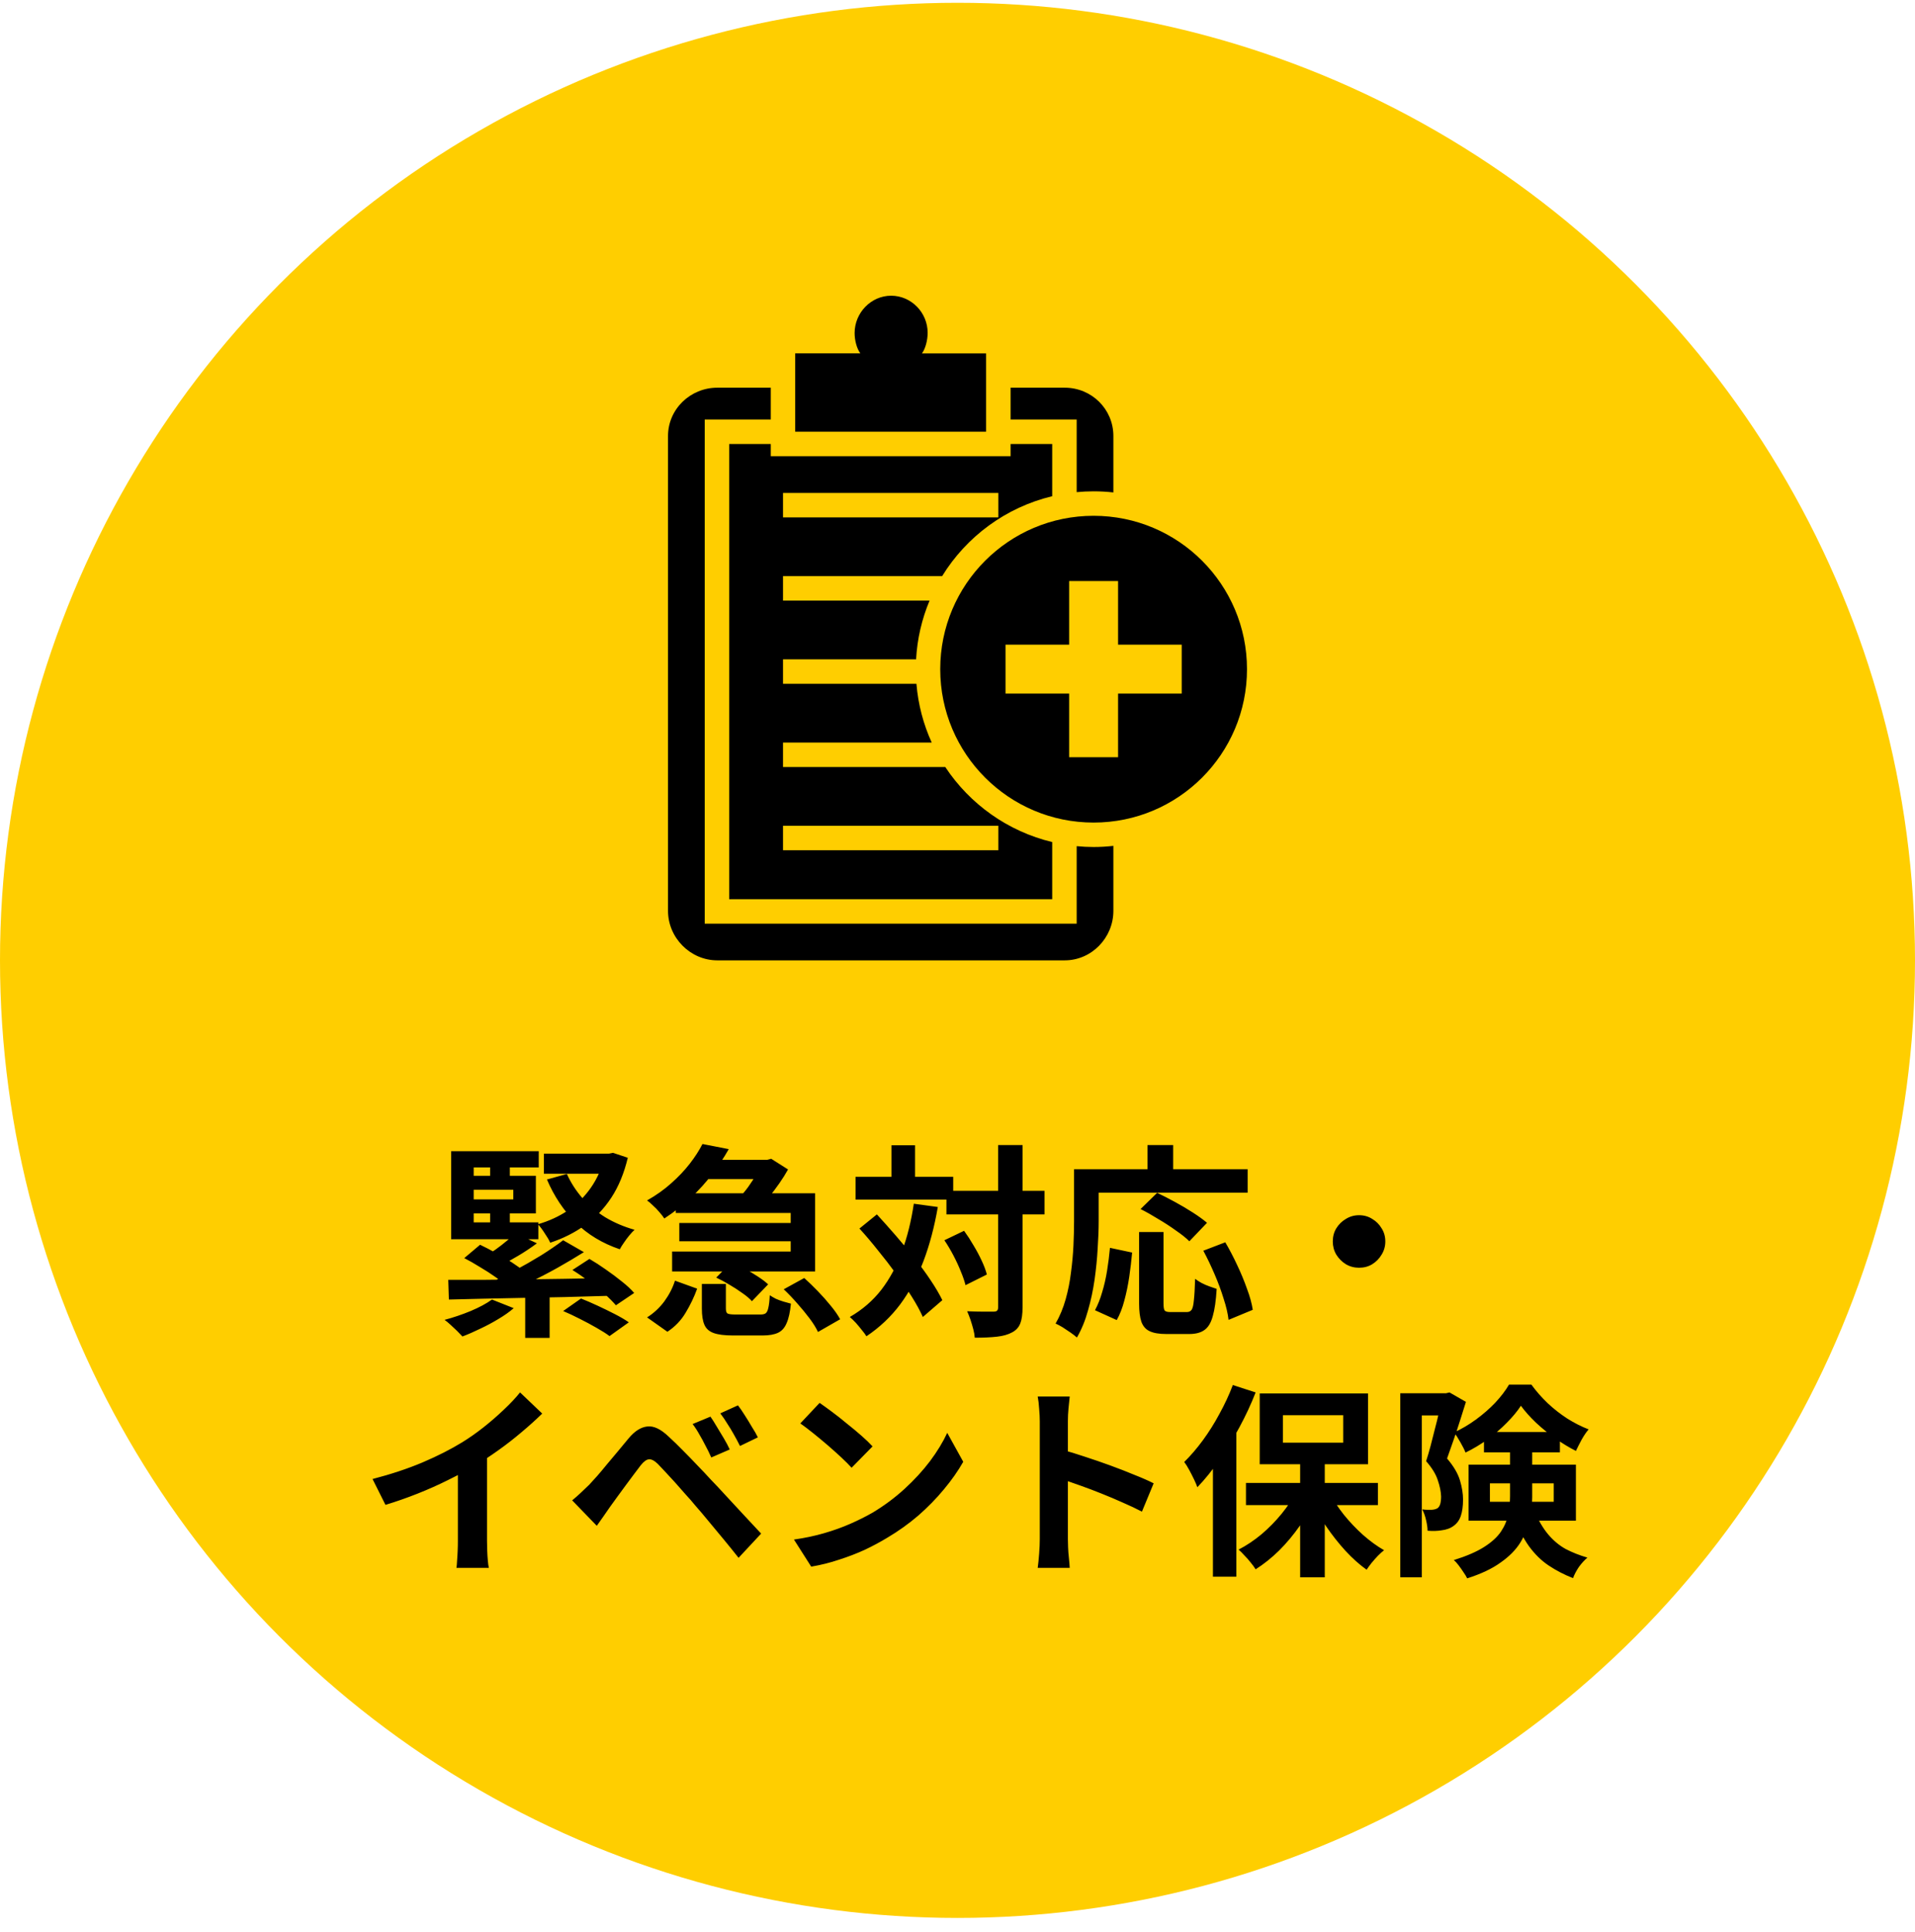
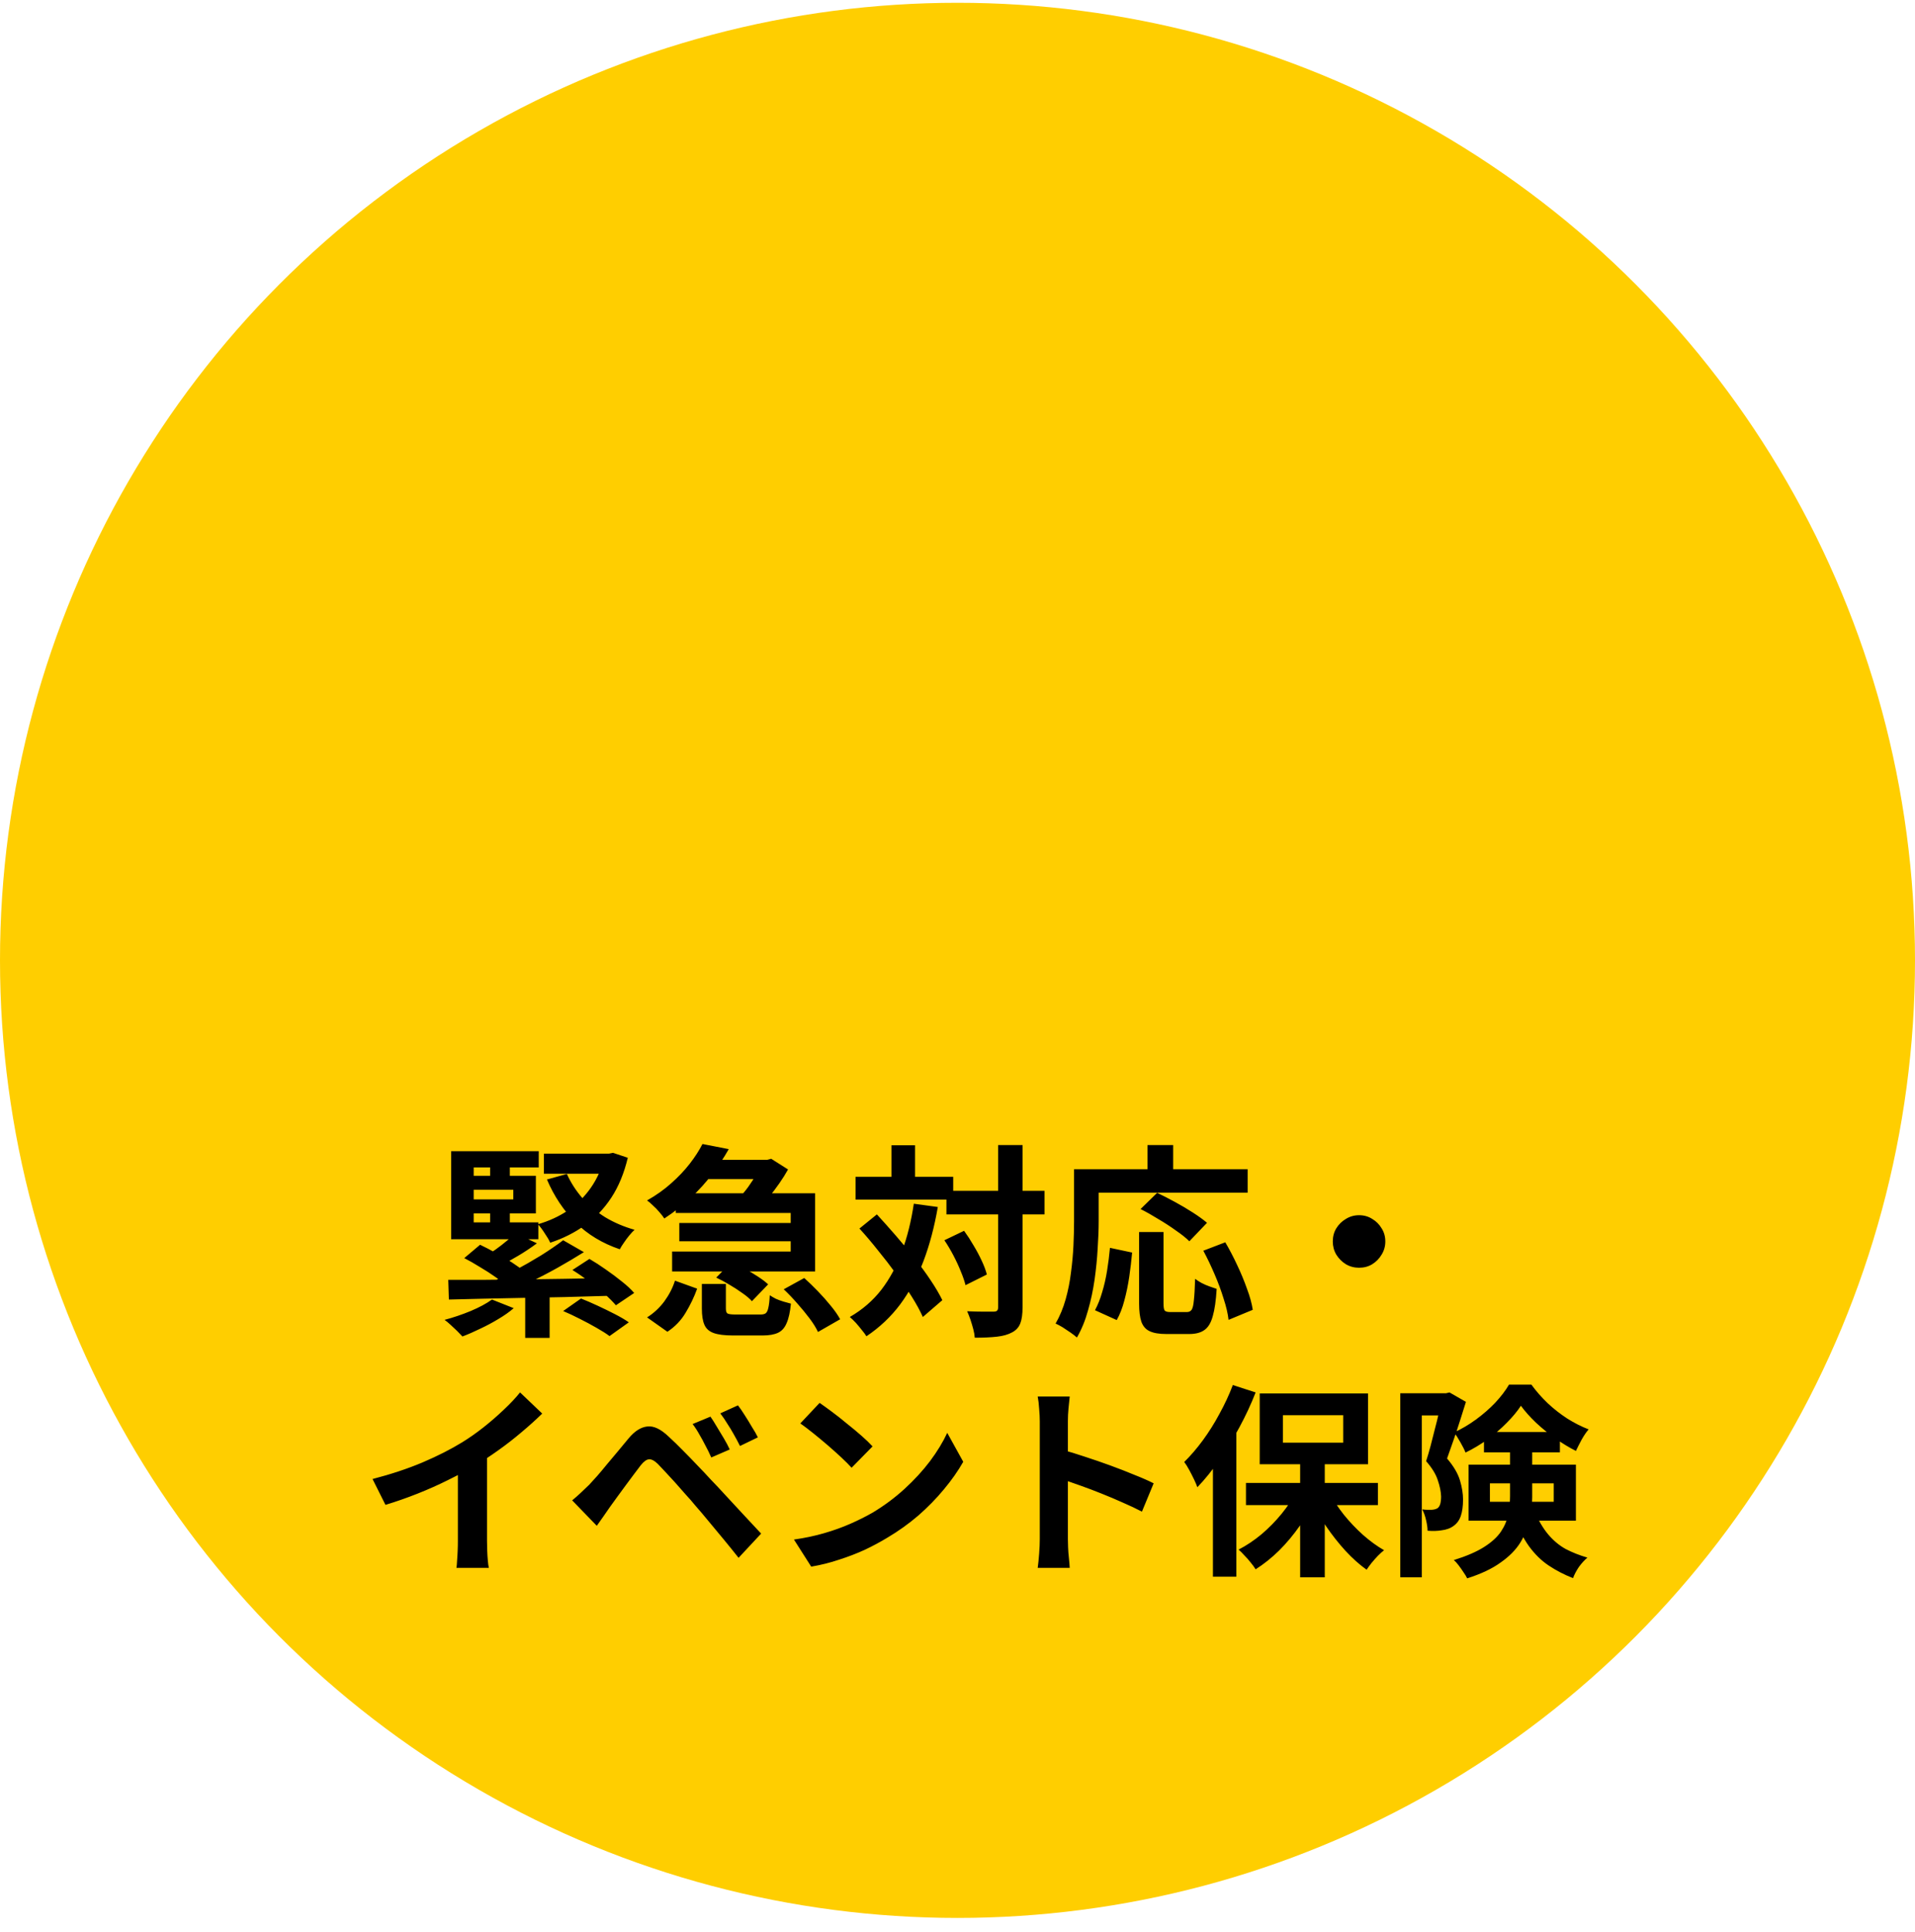
<svg xmlns="http://www.w3.org/2000/svg" width="112" height="113" viewBox="0 0 112 113" fill="none">
  <circle cx="56" cy="56.163" r="56" fill="#FFCE00" />
  <path d="M30.717 75.495H32.145V78.243H30.717V75.495ZM30.153 72.123L31.401 72.711C31.057 72.967 30.697 73.207 30.321 73.431C29.945 73.655 29.605 73.843 29.301 73.995L28.365 73.479C28.565 73.359 28.773 73.223 28.989 73.071C29.213 72.911 29.425 72.747 29.625 72.579C29.833 72.411 30.009 72.259 30.153 72.123ZM32.937 72.531L34.149 73.227C33.677 73.523 33.165 73.827 32.613 74.139C32.069 74.443 31.521 74.727 30.969 74.991C30.425 75.255 29.917 75.487 29.445 75.687L28.569 75.063C29.049 74.847 29.557 74.595 30.093 74.307C30.629 74.019 31.145 73.723 31.641 73.419C32.137 73.107 32.569 72.811 32.937 72.531ZM27.153 73.575L28.077 72.795C28.365 72.931 28.673 73.091 29.001 73.275C29.329 73.451 29.641 73.635 29.937 73.827C30.233 74.019 30.481 74.199 30.681 74.367L29.685 75.243C29.509 75.075 29.277 74.891 28.989 74.691C28.709 74.491 28.405 74.295 28.077 74.103C27.757 73.903 27.449 73.727 27.153 73.575ZM33.477 74.271L34.473 73.623C34.777 73.799 35.093 74.003 35.421 74.235C35.757 74.467 36.073 74.703 36.369 74.943C36.665 75.175 36.905 75.399 37.089 75.615L36.021 76.335C35.845 76.127 35.617 75.899 35.337 75.651C35.057 75.403 34.753 75.159 34.425 74.919C34.105 74.679 33.789 74.463 33.477 74.271ZM32.937 76.671L33.981 75.939C34.285 76.059 34.609 76.199 34.953 76.359C35.297 76.519 35.633 76.683 35.961 76.851C36.289 77.019 36.561 77.179 36.777 77.331L35.649 78.135C35.457 77.991 35.205 77.831 34.893 77.655C34.589 77.479 34.261 77.303 33.909 77.127C33.565 76.951 33.241 76.799 32.937 76.671ZM26.217 74.847C26.793 74.847 27.445 74.847 28.173 74.847C28.901 74.839 29.673 74.831 30.489 74.823C31.313 74.807 32.157 74.795 33.021 74.787C33.893 74.771 34.753 74.755 35.601 74.739L35.541 75.783C34.701 75.807 33.853 75.831 32.997 75.855C32.149 75.871 31.321 75.887 30.513 75.903C29.705 75.919 28.937 75.935 28.209 75.951C27.489 75.967 26.837 75.983 26.253 75.999L26.217 74.847ZM28.773 75.999L30.045 76.503C29.797 76.719 29.497 76.931 29.145 77.139C28.801 77.347 28.449 77.535 28.089 77.703C27.729 77.879 27.381 78.031 27.045 78.159C26.965 78.071 26.861 77.963 26.733 77.835C26.605 77.715 26.477 77.595 26.349 77.475C26.221 77.355 26.105 77.259 26.001 77.187C26.513 77.051 27.021 76.879 27.525 76.671C28.037 76.455 28.453 76.231 28.773 75.999ZM31.809 67.467H35.649V68.643H31.809V67.467ZM26.385 71.487H31.485V72.471H26.385V71.487ZM26.385 67.323H31.509V68.271H27.705V72.051H26.385V67.323ZM27.153 68.763H31.341V70.959H27.153V70.143H30.021V69.579H27.153V68.763ZM28.665 67.755H29.817V69.315H28.665V67.755ZM28.665 70.491H29.817V72.063H28.665V70.491ZM33.153 68.655C33.385 69.167 33.689 69.639 34.065 70.071C34.441 70.495 34.885 70.867 35.397 71.187C35.917 71.499 36.489 71.743 37.113 71.919C37.017 72.007 36.913 72.119 36.801 72.255C36.689 72.391 36.585 72.531 36.489 72.675C36.393 72.811 36.313 72.939 36.249 73.059C35.233 72.715 34.373 72.195 33.669 71.499C32.965 70.795 32.405 69.955 31.989 68.979L33.153 68.655ZM35.361 67.467H35.613L35.853 67.419L36.717 67.707C36.501 68.611 36.181 69.387 35.757 70.035C35.333 70.683 34.817 71.223 34.209 71.655C33.609 72.087 32.933 72.427 32.181 72.675C32.109 72.515 32.001 72.331 31.857 72.123C31.721 71.907 31.589 71.731 31.461 71.595C32.101 71.411 32.685 71.143 33.213 70.791C33.741 70.431 34.189 69.987 34.557 69.459C34.925 68.931 35.193 68.331 35.361 67.659V67.467ZM39.525 69.783H47.673V74.355H39.309V73.191H46.245V70.935H39.525V69.783ZM40.905 67.827H44.841V68.955H40.905V67.827ZM39.729 71.523H46.809V72.591H39.729V71.523ZM41.085 66.903L42.621 67.203C42.341 67.699 42.017 68.187 41.649 68.667C41.289 69.147 40.877 69.603 40.413 70.035C39.957 70.467 39.437 70.875 38.853 71.259C38.781 71.147 38.685 71.023 38.565 70.887C38.453 70.751 38.329 70.623 38.193 70.503C38.065 70.375 37.949 70.275 37.845 70.203C38.381 69.899 38.853 69.563 39.261 69.195C39.677 68.827 40.037 68.447 40.341 68.055C40.645 67.663 40.893 67.279 41.085 66.903ZM41.049 75.087H42.453V76.515C42.453 76.675 42.485 76.775 42.549 76.815C42.621 76.855 42.785 76.875 43.041 76.875C43.089 76.875 43.177 76.875 43.305 76.875C43.433 76.875 43.573 76.875 43.725 76.875C43.885 76.875 44.033 76.875 44.169 76.875C44.305 76.875 44.405 76.875 44.469 76.875C44.613 76.875 44.717 76.851 44.781 76.803C44.853 76.747 44.905 76.639 44.937 76.479C44.977 76.319 45.005 76.075 45.021 75.747C45.117 75.811 45.233 75.879 45.369 75.951C45.513 76.015 45.665 76.071 45.825 76.119C45.985 76.167 46.129 76.207 46.257 76.239C46.209 76.735 46.125 77.115 46.005 77.379C45.893 77.651 45.725 77.839 45.501 77.943C45.277 78.047 44.981 78.099 44.613 78.099C44.549 78.099 44.457 78.099 44.337 78.099C44.217 78.099 44.085 78.099 43.941 78.099C43.805 78.099 43.661 78.099 43.509 78.099C43.365 78.099 43.233 78.099 43.113 78.099C43.001 78.099 42.917 78.099 42.861 78.099C42.373 78.099 41.997 78.051 41.733 77.955C41.469 77.859 41.289 77.695 41.193 77.463C41.097 77.239 41.049 76.927 41.049 76.527V75.087ZM41.889 74.715L42.765 73.827C43.021 73.931 43.285 74.055 43.557 74.199C43.829 74.343 44.085 74.495 44.325 74.655C44.573 74.815 44.773 74.967 44.925 75.111L43.977 76.095C43.841 75.943 43.657 75.787 43.425 75.627C43.193 75.459 42.941 75.295 42.669 75.135C42.405 74.975 42.145 74.835 41.889 74.715ZM45.837 75.399L47.037 74.739C47.293 74.971 47.557 75.227 47.829 75.507C48.101 75.787 48.353 76.071 48.585 76.359C48.817 76.639 49.001 76.903 49.137 77.151L47.841 77.895C47.729 77.655 47.565 77.391 47.349 77.103C47.133 76.815 46.893 76.523 46.629 76.227C46.365 75.923 46.101 75.647 45.837 75.399ZM39.477 74.895L40.773 75.363C40.597 75.851 40.373 76.319 40.101 76.767C39.837 77.215 39.481 77.587 39.033 77.883L37.845 77.043C38.237 76.795 38.573 76.483 38.853 76.107C39.133 75.723 39.341 75.319 39.477 74.895ZM44.553 67.827H44.877L45.105 67.767L46.089 68.391C45.953 68.639 45.785 68.907 45.585 69.195C45.385 69.483 45.177 69.759 44.961 70.023C44.745 70.287 44.537 70.523 44.337 70.731C44.201 70.619 44.025 70.495 43.809 70.359C43.601 70.223 43.413 70.111 43.245 70.023C43.421 69.847 43.593 69.643 43.761 69.411C43.929 69.171 44.085 68.935 44.229 68.703C44.373 68.463 44.481 68.259 44.553 68.091V67.827ZM55.353 69.639H61.089V71.019H55.353V69.639ZM50.037 68.823H55.749V70.155H50.037V68.823ZM58.377 66.963H59.805V76.443C59.805 76.851 59.761 77.167 59.673 77.391C59.585 77.623 59.425 77.799 59.193 77.919C58.961 78.047 58.665 78.131 58.305 78.171C57.945 78.211 57.513 78.231 57.009 78.231C57.001 78.087 56.973 77.923 56.925 77.739C56.877 77.555 56.821 77.367 56.757 77.175C56.693 76.991 56.629 76.827 56.565 76.683C56.901 76.699 57.213 76.707 57.501 76.707C57.789 76.707 57.985 76.707 58.089 76.707C58.193 76.707 58.265 76.691 58.305 76.659C58.353 76.619 58.377 76.547 58.377 76.443V66.963ZM55.233 72.531L56.385 71.979C56.577 72.243 56.761 72.527 56.937 72.831C57.121 73.135 57.281 73.435 57.417 73.731C57.553 74.019 57.653 74.287 57.717 74.535L56.469 75.159C56.413 74.927 56.321 74.659 56.193 74.355C56.073 74.051 55.929 73.739 55.761 73.419C55.593 73.099 55.417 72.803 55.233 72.531ZM50.265 71.847L51.285 71.019C51.637 71.403 52.001 71.811 52.377 72.243C52.753 72.675 53.117 73.115 53.469 73.563C53.829 74.011 54.149 74.447 54.429 74.871C54.709 75.287 54.937 75.675 55.113 76.035L53.973 77.019C53.813 76.659 53.597 76.263 53.325 75.831C53.053 75.399 52.745 74.951 52.401 74.487C52.065 74.023 51.713 73.567 51.345 73.119C50.985 72.663 50.625 72.239 50.265 71.847ZM52.137 66.975H53.517V69.639H52.137V66.975ZM53.445 70.395L54.849 70.587C54.649 71.747 54.369 72.803 54.009 73.755C53.649 74.699 53.197 75.539 52.653 76.275C52.109 77.003 51.449 77.627 50.673 78.147C50.617 78.051 50.529 77.931 50.409 77.787C50.297 77.643 50.177 77.499 50.049 77.355C49.921 77.219 49.805 77.107 49.701 77.019C50.437 76.595 51.053 76.063 51.549 75.423C52.045 74.775 52.445 74.031 52.749 73.191C53.061 72.351 53.293 71.419 53.445 70.395ZM66.621 72.051H68.049V76.227C68.049 76.451 68.073 76.591 68.121 76.647C68.177 76.703 68.285 76.731 68.445 76.731C68.493 76.731 68.557 76.731 68.637 76.731C68.725 76.731 68.821 76.731 68.925 76.731C69.029 76.731 69.125 76.731 69.213 76.731C69.301 76.731 69.369 76.731 69.417 76.731C69.537 76.731 69.629 76.687 69.693 76.599C69.757 76.503 69.801 76.315 69.825 76.035C69.857 75.755 69.881 75.339 69.897 74.787C70.001 74.867 70.125 74.947 70.269 75.027C70.421 75.107 70.577 75.175 70.737 75.231C70.897 75.287 71.037 75.335 71.157 75.375C71.117 76.055 71.041 76.587 70.929 76.971C70.825 77.355 70.665 77.623 70.449 77.775C70.233 77.935 69.933 78.015 69.549 78.015C69.493 78.015 69.401 78.015 69.273 78.015C69.153 78.015 69.021 78.015 68.877 78.015C68.741 78.015 68.613 78.015 68.493 78.015C68.373 78.015 68.281 78.015 68.217 78.015C67.793 78.015 67.465 77.959 67.233 77.847C67.009 77.743 66.849 77.559 66.753 77.295C66.665 77.031 66.621 76.679 66.621 76.239V72.051ZM64.917 72.975L66.213 73.251C66.173 73.707 66.117 74.179 66.045 74.667C65.973 75.155 65.877 75.619 65.757 76.059C65.645 76.491 65.497 76.871 65.313 77.199L64.041 76.623C64.209 76.311 64.349 75.959 64.461 75.567C64.581 75.175 64.677 74.755 64.749 74.307C64.821 73.859 64.877 73.415 64.917 72.975ZM66.705 70.707L67.677 69.759C67.997 69.911 68.341 70.087 68.709 70.287C69.077 70.487 69.429 70.695 69.765 70.911C70.101 71.127 70.377 71.327 70.593 71.511L69.561 72.591C69.369 72.399 69.109 72.191 68.781 71.967C68.461 71.735 68.117 71.511 67.749 71.295C67.389 71.071 67.041 70.875 66.705 70.707ZM70.377 73.143L71.661 72.651C71.901 73.059 72.133 73.503 72.357 73.983C72.581 74.455 72.773 74.919 72.933 75.375C73.101 75.823 73.213 76.231 73.269 76.599L71.853 77.187C71.813 76.827 71.717 76.415 71.565 75.951C71.421 75.479 71.245 75.003 71.037 74.523C70.829 74.035 70.609 73.575 70.377 73.143ZM67.113 66.963H68.613V69.159H67.113V66.963ZM63.489 68.379H72.969V69.747H63.489V68.379ZM62.817 68.379H64.257V71.403C64.257 71.891 64.237 72.431 64.197 73.023C64.165 73.607 64.105 74.211 64.017 74.835C63.929 75.451 63.801 76.051 63.633 76.635C63.473 77.219 63.257 77.747 62.985 78.219C62.897 78.139 62.773 78.043 62.613 77.931C62.461 77.827 62.305 77.723 62.145 77.619C61.985 77.523 61.849 77.451 61.737 77.403C61.985 76.971 62.181 76.499 62.325 75.987C62.469 75.475 62.573 74.951 62.637 74.415C62.709 73.879 62.757 73.355 62.781 72.843C62.805 72.323 62.817 71.843 62.817 71.403V68.379ZM79.485 71.067C79.773 71.067 80.029 71.139 80.253 71.283C80.485 71.419 80.669 71.603 80.805 71.835C80.949 72.059 81.021 72.315 81.021 72.603C81.021 72.883 80.949 73.139 80.805 73.371C80.669 73.603 80.485 73.791 80.253 73.935C80.029 74.071 79.773 74.139 79.485 74.139C79.205 74.139 78.949 74.071 78.717 73.935C78.485 73.791 78.297 73.603 78.153 73.371C78.017 73.139 77.949 72.883 77.949 72.603C77.949 72.315 78.017 72.059 78.153 71.835C78.297 71.603 78.485 71.419 78.717 71.283C78.949 71.139 79.205 71.067 79.485 71.067ZM21.788 86.495C22.867 86.215 23.843 85.891 24.715 85.523C25.596 85.147 26.367 84.755 27.032 84.347C27.448 84.091 27.863 83.799 28.279 83.471C28.703 83.135 29.099 82.791 29.468 82.439C29.843 82.087 30.16 81.751 30.416 81.431L31.712 82.667C31.343 83.027 30.939 83.391 30.5 83.759C30.067 84.127 29.616 84.479 29.143 84.815C28.672 85.151 28.203 85.459 27.739 85.739C27.284 86.003 26.771 86.275 26.203 86.555C25.643 86.835 25.052 87.099 24.427 87.347C23.803 87.595 23.175 87.815 22.544 88.007L21.788 86.495ZM26.779 85.115L28.483 84.719V90.119C28.483 90.295 28.488 90.487 28.495 90.695C28.503 90.903 28.515 91.095 28.532 91.271C28.547 91.455 28.567 91.595 28.591 91.691H26.695C26.712 91.595 26.724 91.455 26.732 91.271C26.747 91.095 26.759 90.903 26.767 90.695C26.776 90.487 26.779 90.295 26.779 90.119V85.115ZM41.551 82.847C41.663 83.007 41.788 83.203 41.923 83.435C42.068 83.667 42.208 83.899 42.343 84.131C42.48 84.363 42.592 84.575 42.679 84.767L41.599 85.235C41.487 84.979 41.371 84.743 41.252 84.527C41.139 84.303 41.023 84.091 40.904 83.891C40.791 83.683 40.66 83.479 40.508 83.279L41.551 82.847ZM43.16 82.187C43.279 82.339 43.411 82.531 43.556 82.763C43.7 82.987 43.84 83.215 43.975 83.447C44.12 83.671 44.236 83.875 44.324 84.059L43.279 84.563C43.151 84.307 43.028 84.075 42.907 83.867C42.788 83.651 42.663 83.447 42.535 83.255C42.416 83.055 42.279 82.855 42.127 82.655L43.16 82.187ZM33.464 87.743C33.648 87.591 33.812 87.447 33.956 87.311C34.099 87.175 34.267 87.015 34.459 86.831C34.596 86.687 34.752 86.515 34.928 86.315C35.103 86.115 35.291 85.891 35.492 85.643C35.7 85.395 35.911 85.143 36.127 84.887C36.343 84.623 36.556 84.367 36.764 84.119C37.115 83.695 37.48 83.463 37.855 83.423C38.231 83.375 38.651 83.575 39.115 84.023C39.388 84.271 39.663 84.539 39.944 84.827C40.231 85.115 40.511 85.403 40.783 85.691C41.063 85.979 41.324 86.255 41.563 86.519C41.836 86.799 42.139 87.123 42.475 87.491C42.819 87.859 43.167 88.235 43.52 88.619C43.88 89.003 44.212 89.359 44.516 89.687L43.196 91.103C42.931 90.767 42.648 90.415 42.343 90.047C42.039 89.679 41.743 89.323 41.456 88.979C41.167 88.627 40.904 88.315 40.663 88.043C40.495 87.835 40.303 87.615 40.087 87.383C39.88 87.143 39.672 86.907 39.464 86.675C39.255 86.443 39.063 86.235 38.888 86.051C38.712 85.867 38.572 85.719 38.468 85.607C38.267 85.415 38.096 85.327 37.952 85.343C37.816 85.351 37.66 85.463 37.483 85.679C37.371 85.831 37.236 86.011 37.075 86.219C36.916 86.427 36.752 86.647 36.584 86.879C36.416 87.111 36.252 87.335 36.092 87.551C35.94 87.767 35.803 87.955 35.684 88.115C35.547 88.307 35.411 88.503 35.276 88.703C35.139 88.895 35.016 89.071 34.904 89.231L33.464 87.743ZM47.935 82.043C48.144 82.187 48.388 82.363 48.667 82.571C48.947 82.779 49.236 83.007 49.532 83.255C49.836 83.495 50.12 83.731 50.383 83.963C50.648 84.195 50.864 84.403 51.032 84.587L49.807 85.835C49.656 85.667 49.456 85.467 49.208 85.235C48.959 85.003 48.691 84.763 48.404 84.515C48.115 84.267 47.831 84.031 47.551 83.807C47.272 83.583 47.023 83.395 46.807 83.243L47.935 82.043ZM46.435 90.035C47.059 89.947 47.648 89.823 48.2 89.663C48.752 89.503 49.264 89.319 49.736 89.111C50.208 88.903 50.639 88.687 51.032 88.463C51.712 88.055 52.336 87.591 52.904 87.071C53.471 86.551 53.968 86.011 54.392 85.451C54.816 84.883 55.151 84.331 55.4 83.795L56.336 85.487C56.032 86.023 55.656 86.559 55.208 87.095C54.767 87.631 54.267 88.143 53.708 88.631C53.148 89.111 52.544 89.543 51.895 89.927C51.487 90.175 51.047 90.411 50.575 90.635C50.103 90.851 49.603 91.043 49.075 91.211C48.556 91.387 48.011 91.523 47.444 91.619L46.435 90.035ZM60.812 90.011C60.812 89.859 60.812 89.611 60.812 89.267C60.812 88.915 60.812 88.511 60.812 88.055C60.812 87.591 60.812 87.107 60.812 86.603C60.812 86.099 60.812 85.615 60.812 85.151C60.812 84.679 60.812 84.263 60.812 83.903C60.812 83.543 60.812 83.279 60.812 83.111C60.812 82.903 60.8 82.663 60.776 82.391C60.76 82.119 60.731 81.879 60.691 81.671H62.563C62.539 81.879 62.516 82.111 62.492 82.367C62.468 82.615 62.456 82.863 62.456 83.111C62.456 83.335 62.456 83.639 62.456 84.023C62.456 84.407 62.456 84.835 62.456 85.307C62.456 85.771 62.456 86.247 62.456 86.735C62.456 87.215 62.456 87.679 62.456 88.127C62.456 88.575 62.456 88.967 62.456 89.303C62.456 89.631 62.456 89.867 62.456 90.011C62.456 90.123 62.459 90.283 62.468 90.491C62.475 90.691 62.492 90.899 62.516 91.115C62.539 91.331 62.556 91.523 62.563 91.691H60.691C60.724 91.451 60.752 91.171 60.776 90.851C60.8 90.531 60.812 90.251 60.812 90.011ZM62.096 84.779C62.495 84.883 62.944 85.019 63.44 85.187C63.935 85.347 64.436 85.519 64.939 85.703C65.444 85.887 65.915 86.071 66.356 86.255C66.803 86.431 67.175 86.595 67.472 86.747L66.787 88.403C66.451 88.227 66.079 88.051 65.671 87.875C65.263 87.691 64.847 87.515 64.424 87.347C64.007 87.179 63.596 87.023 63.188 86.879C62.788 86.735 62.423 86.607 62.096 86.495V84.779ZM76.04 85.211H77.48V92.243H76.04V85.211ZM72.871 86.723H80.588V88.019H72.871V86.723ZM77.755 87.299C77.98 87.731 78.26 88.159 78.596 88.583C78.939 89.007 79.311 89.399 79.712 89.759C80.12 90.119 80.531 90.419 80.948 90.659C80.844 90.739 80.724 90.847 80.588 90.983C80.46 91.119 80.335 91.259 80.216 91.403C80.103 91.547 80.007 91.679 79.927 91.799C79.511 91.503 79.1 91.135 78.692 90.695C78.291 90.255 77.915 89.779 77.564 89.267C77.219 88.747 76.924 88.219 76.675 87.683L77.755 87.299ZM75.835 87.179L76.963 87.575C76.707 88.135 76.395 88.683 76.028 89.219C75.659 89.747 75.255 90.231 74.816 90.671C74.376 91.103 73.915 91.471 73.436 91.775C73.364 91.655 73.267 91.523 73.147 91.379C73.035 91.235 72.915 91.099 72.787 90.971C72.668 90.835 72.552 90.719 72.439 90.623C72.903 90.383 73.352 90.083 73.784 89.723C74.216 89.355 74.608 88.955 74.96 88.523C75.32 88.083 75.612 87.635 75.835 87.179ZM75.031 82.763V84.371H78.559V82.763H75.031ZM73.675 81.491H80.011V85.631H73.675V81.491ZM72.103 80.999L73.436 81.431C73.171 82.111 72.856 82.791 72.487 83.471C72.127 84.143 71.736 84.783 71.311 85.391C70.895 85.991 70.468 86.519 70.028 86.975C69.987 86.855 69.924 86.703 69.835 86.519C69.748 86.335 69.651 86.147 69.547 85.955C69.444 85.763 69.347 85.611 69.26 85.499C69.635 85.131 69.999 84.707 70.352 84.227C70.704 83.747 71.028 83.231 71.323 82.679C71.627 82.127 71.888 81.567 72.103 80.999ZM70.939 84.311L72.308 82.943V82.955V92.207H70.939V84.311ZM81.895 81.479H84.763V82.775H83.156V92.243H81.895V81.479ZM84.332 81.479H84.572L84.775 81.431L85.736 81.983C85.632 82.327 85.516 82.695 85.388 83.087C85.267 83.471 85.139 83.855 85.004 84.239C84.876 84.615 84.751 84.967 84.632 85.295C85.016 85.743 85.267 86.171 85.388 86.579C85.507 86.979 85.567 87.351 85.567 87.695C85.567 88.079 85.523 88.399 85.436 88.655C85.347 88.911 85.204 89.107 85.004 89.243C84.907 89.315 84.799 89.371 84.68 89.411C84.567 89.451 84.444 89.479 84.308 89.495C84.076 89.535 83.803 89.543 83.492 89.519C83.492 89.351 83.463 89.147 83.407 88.907C83.352 88.659 83.275 88.447 83.18 88.271C83.291 88.287 83.391 88.295 83.48 88.295C83.576 88.295 83.659 88.295 83.731 88.295C83.876 88.287 83.992 88.255 84.079 88.199C84.151 88.143 84.204 88.059 84.236 87.947C84.267 87.827 84.284 87.683 84.284 87.515C84.275 87.235 84.212 86.919 84.091 86.567C83.98 86.215 83.751 85.843 83.407 85.451C83.496 85.179 83.584 84.879 83.671 84.551C83.76 84.215 83.844 83.883 83.924 83.555C84.011 83.227 84.088 82.919 84.151 82.631C84.224 82.335 84.284 82.091 84.332 81.899V81.479ZM86.791 83.747H91.231V84.935H86.791V83.747ZM88.951 82.211C88.743 82.531 88.468 82.863 88.124 83.207C87.787 83.551 87.412 83.875 86.996 84.179C86.588 84.475 86.159 84.731 85.712 84.947C85.647 84.779 85.547 84.579 85.412 84.347C85.284 84.115 85.159 83.923 85.04 83.771C85.48 83.571 85.907 83.319 86.323 83.015C86.74 82.711 87.115 82.383 87.451 82.031C87.787 81.671 88.055 81.319 88.255 80.975H89.564C89.844 81.359 90.163 81.723 90.523 82.067C90.883 82.403 91.267 82.703 91.675 82.967C92.084 83.223 92.496 83.431 92.912 83.591C92.775 83.751 92.639 83.951 92.504 84.191C92.376 84.431 92.263 84.651 92.168 84.851C91.784 84.659 91.388 84.419 90.98 84.131C90.572 83.843 90.192 83.535 89.84 83.207C89.487 82.871 89.192 82.539 88.951 82.211ZM87.139 86.747V87.827H90.871V86.747H87.139ZM85.891 85.655H92.168V88.931H85.891V85.655ZM88.316 84.479H89.612V87.551C89.612 87.991 89.559 88.439 89.456 88.895C89.359 89.343 89.18 89.783 88.915 90.215C88.651 90.639 88.267 91.027 87.763 91.379C87.267 91.739 86.615 92.047 85.808 92.303C85.76 92.199 85.688 92.079 85.591 91.943C85.504 91.807 85.407 91.671 85.303 91.535C85.207 91.407 85.115 91.307 85.028 91.235C85.772 91.003 86.364 90.747 86.803 90.467C87.243 90.187 87.572 89.887 87.787 89.567C88.004 89.239 88.144 88.903 88.207 88.559C88.279 88.215 88.316 87.863 88.316 87.503V84.479ZM89.707 88.295C89.963 88.895 90.243 89.375 90.547 89.735C90.852 90.095 91.192 90.379 91.567 90.587C91.951 90.787 92.376 90.955 92.84 91.091C92.671 91.235 92.507 91.415 92.347 91.631C92.195 91.855 92.079 92.075 91.999 92.291C91.487 92.091 91.016 91.847 90.584 91.559C90.151 91.271 89.763 90.891 89.419 90.419C89.076 89.939 88.767 89.319 88.496 88.559L89.707 88.295Z" fill="black" />
-   <path fill-rule="evenodd" clip-rule="evenodd" d="M53.919 20.669C54.131 20.383 54.254 19.885 54.254 19.461C54.254 18.282 53.298 17.294 52.119 17.294C50.939 17.294 49.983 18.296 49.983 19.476C49.983 19.896 50.106 20.38 50.318 20.666H46.508V25.246H57.672V20.669H53.919ZM55.284 44.856H45.795V43.425H54.492C54.008 42.363 53.699 41.207 53.598 39.99H45.795V38.559H53.578C53.644 37.348 53.919 36.192 54.366 35.124H45.795V33.693H55.101C56.524 31.38 58.828 29.669 61.539 29.019V25.965H59.106V26.68H45.08V25.965H42.647V52.585H61.539V49.245C58.94 48.62 56.718 47.023 55.284 44.856ZM45.795 28.827H58.39V30.258H45.795V28.827ZM58.39 49.722H45.795V48.291H58.39V49.722ZM63.96 28.733C63.628 28.733 63.296 28.75 62.97 28.781V28.778V24.533H59.106V22.673H62.272C63.846 22.673 65.117 23.927 65.117 25.501V28.798C64.736 28.756 64.35 28.733 63.96 28.733ZM63.96 49.534C63.625 49.534 63.296 49.517 62.97 49.485V54.016H41.216V24.533H45.08V22.673H41.949C40.374 22.673 39.069 23.927 39.069 25.501V53.266C39.069 54.84 40.374 56.163 41.949 56.163H62.272C63.846 56.163 65.117 54.84 65.117 53.266V49.468C64.736 49.511 64.353 49.534 63.96 49.534ZM54.99 39.135C54.99 34.18 59.005 30.164 63.96 30.164C68.915 30.164 72.931 34.18 72.931 39.135C72.931 44.089 68.915 48.105 63.96 48.105C59.005 48.105 54.99 44.089 54.99 39.135ZM65.391 40.563H69.113V37.7H65.391V33.979H62.529V37.7H58.808V40.563H62.529V44.284H65.391V40.563Z" fill="black" />
</svg>